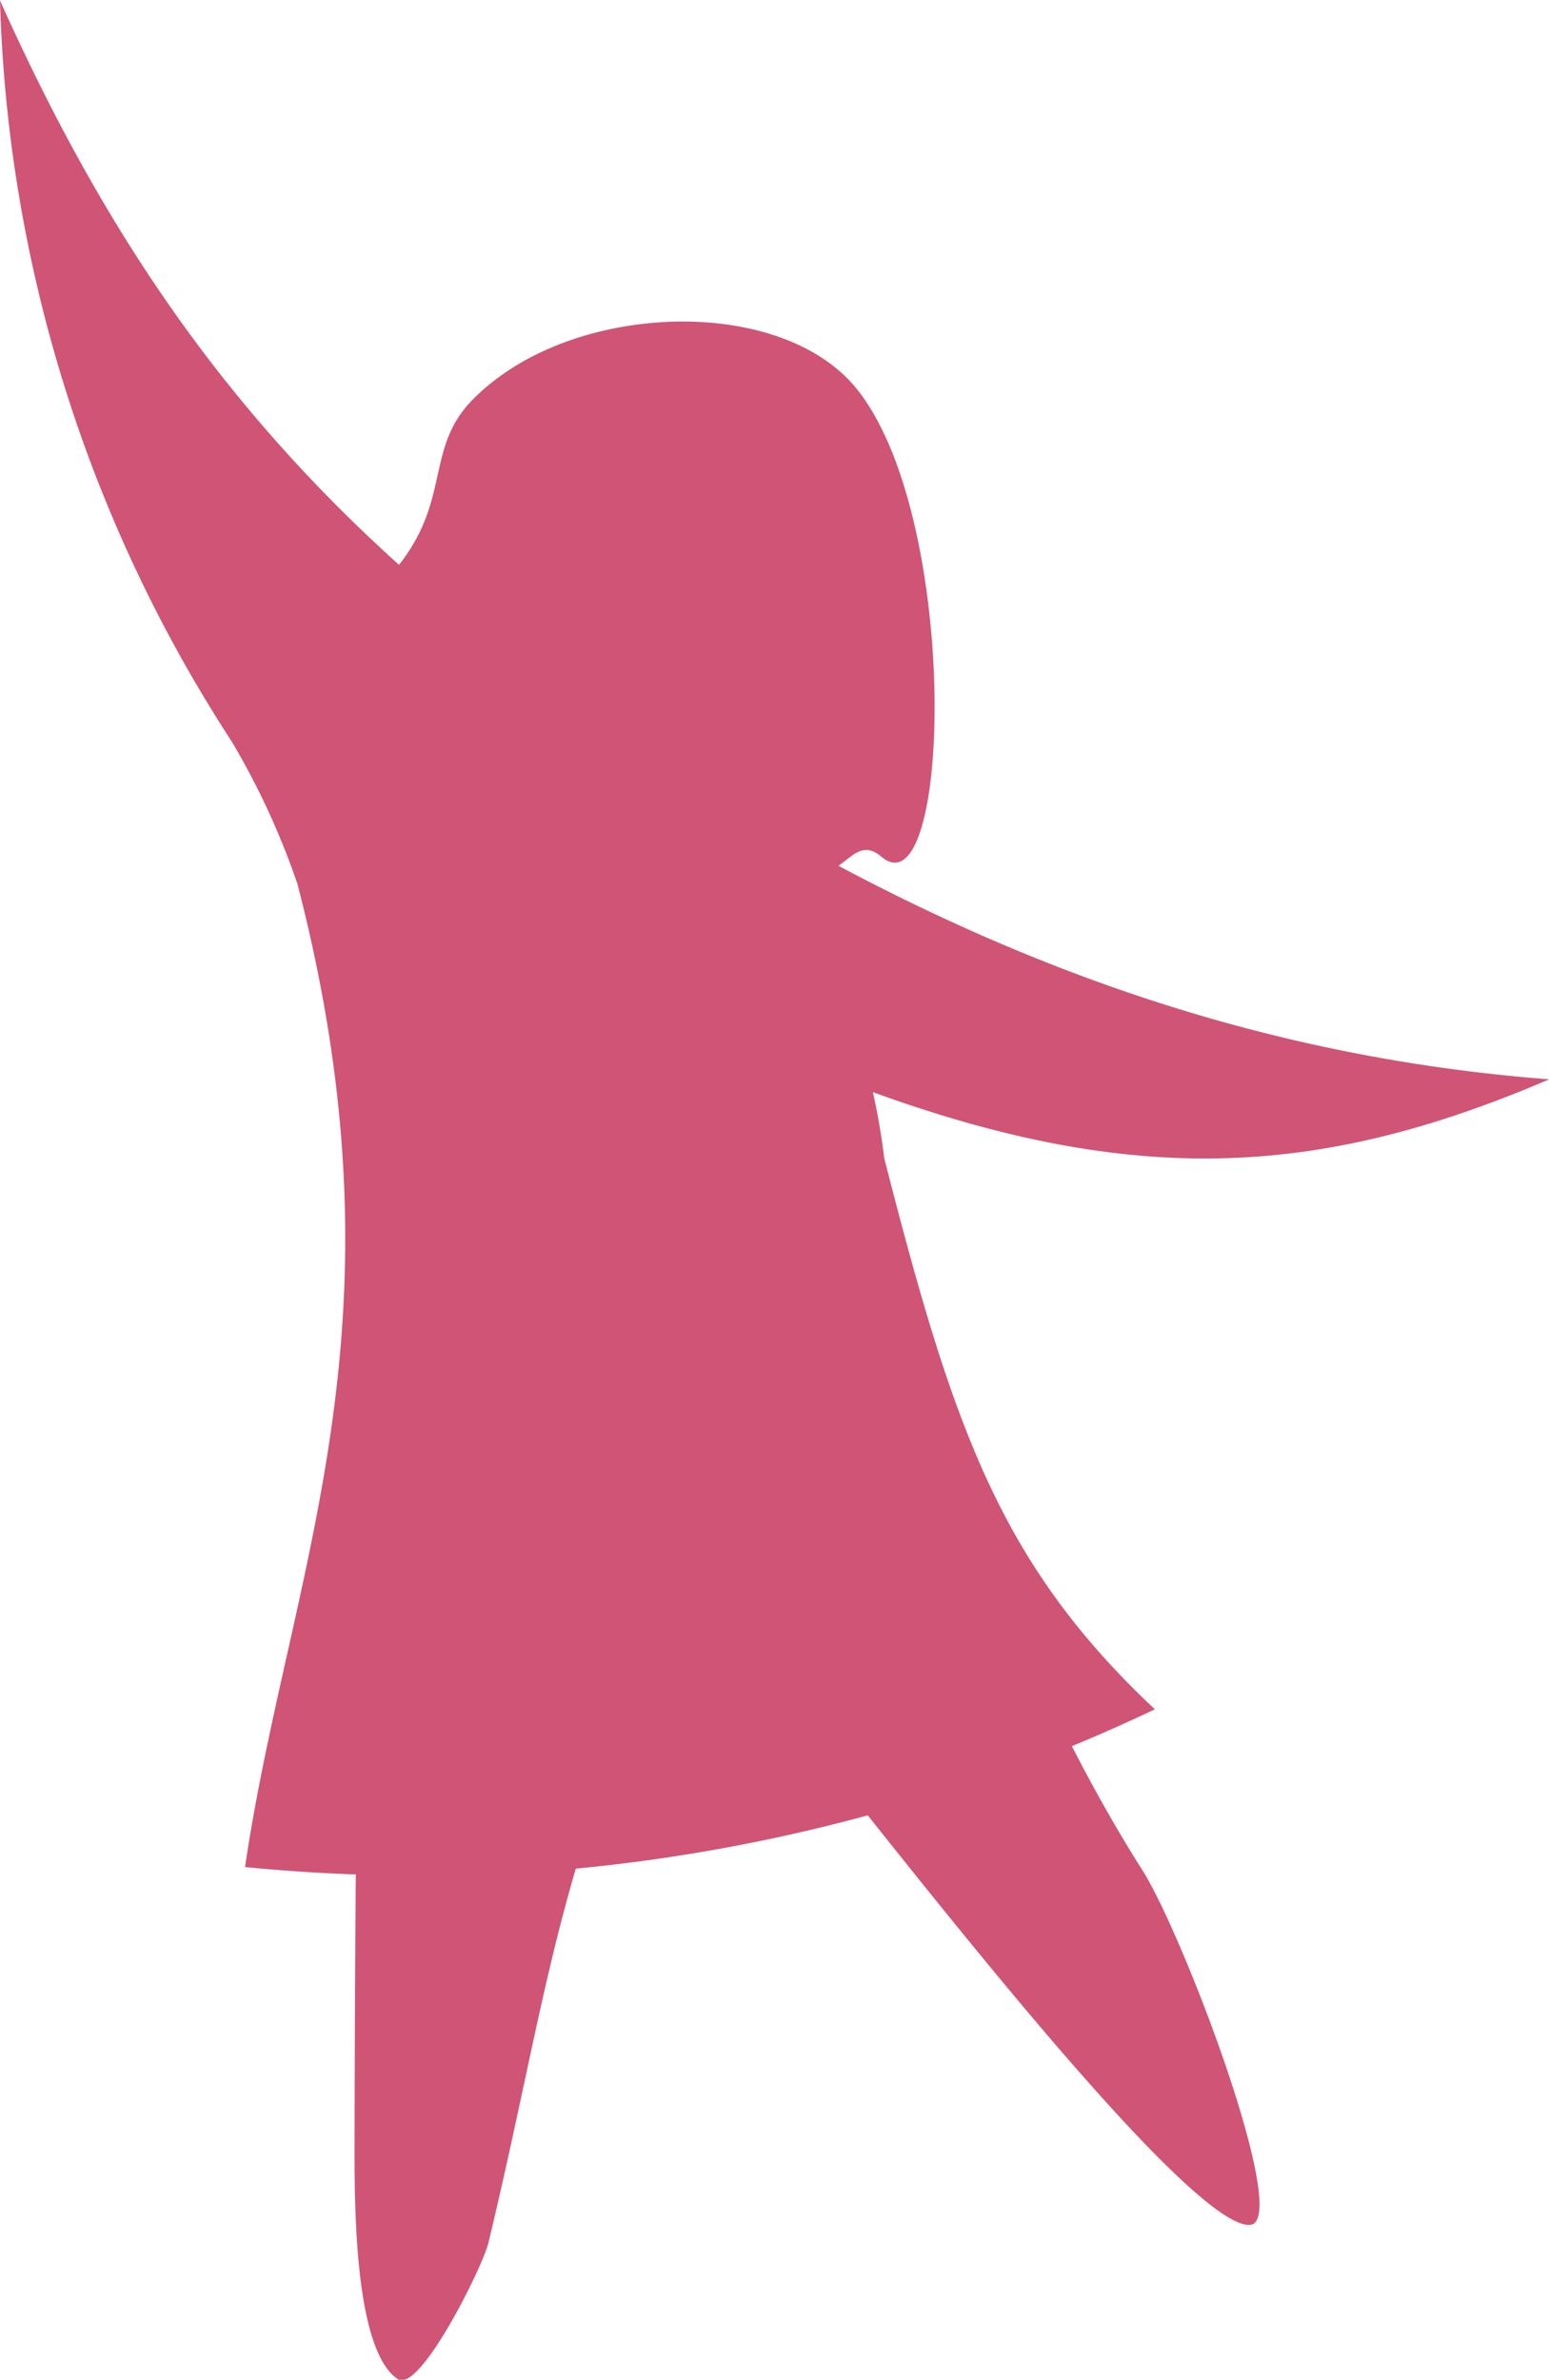
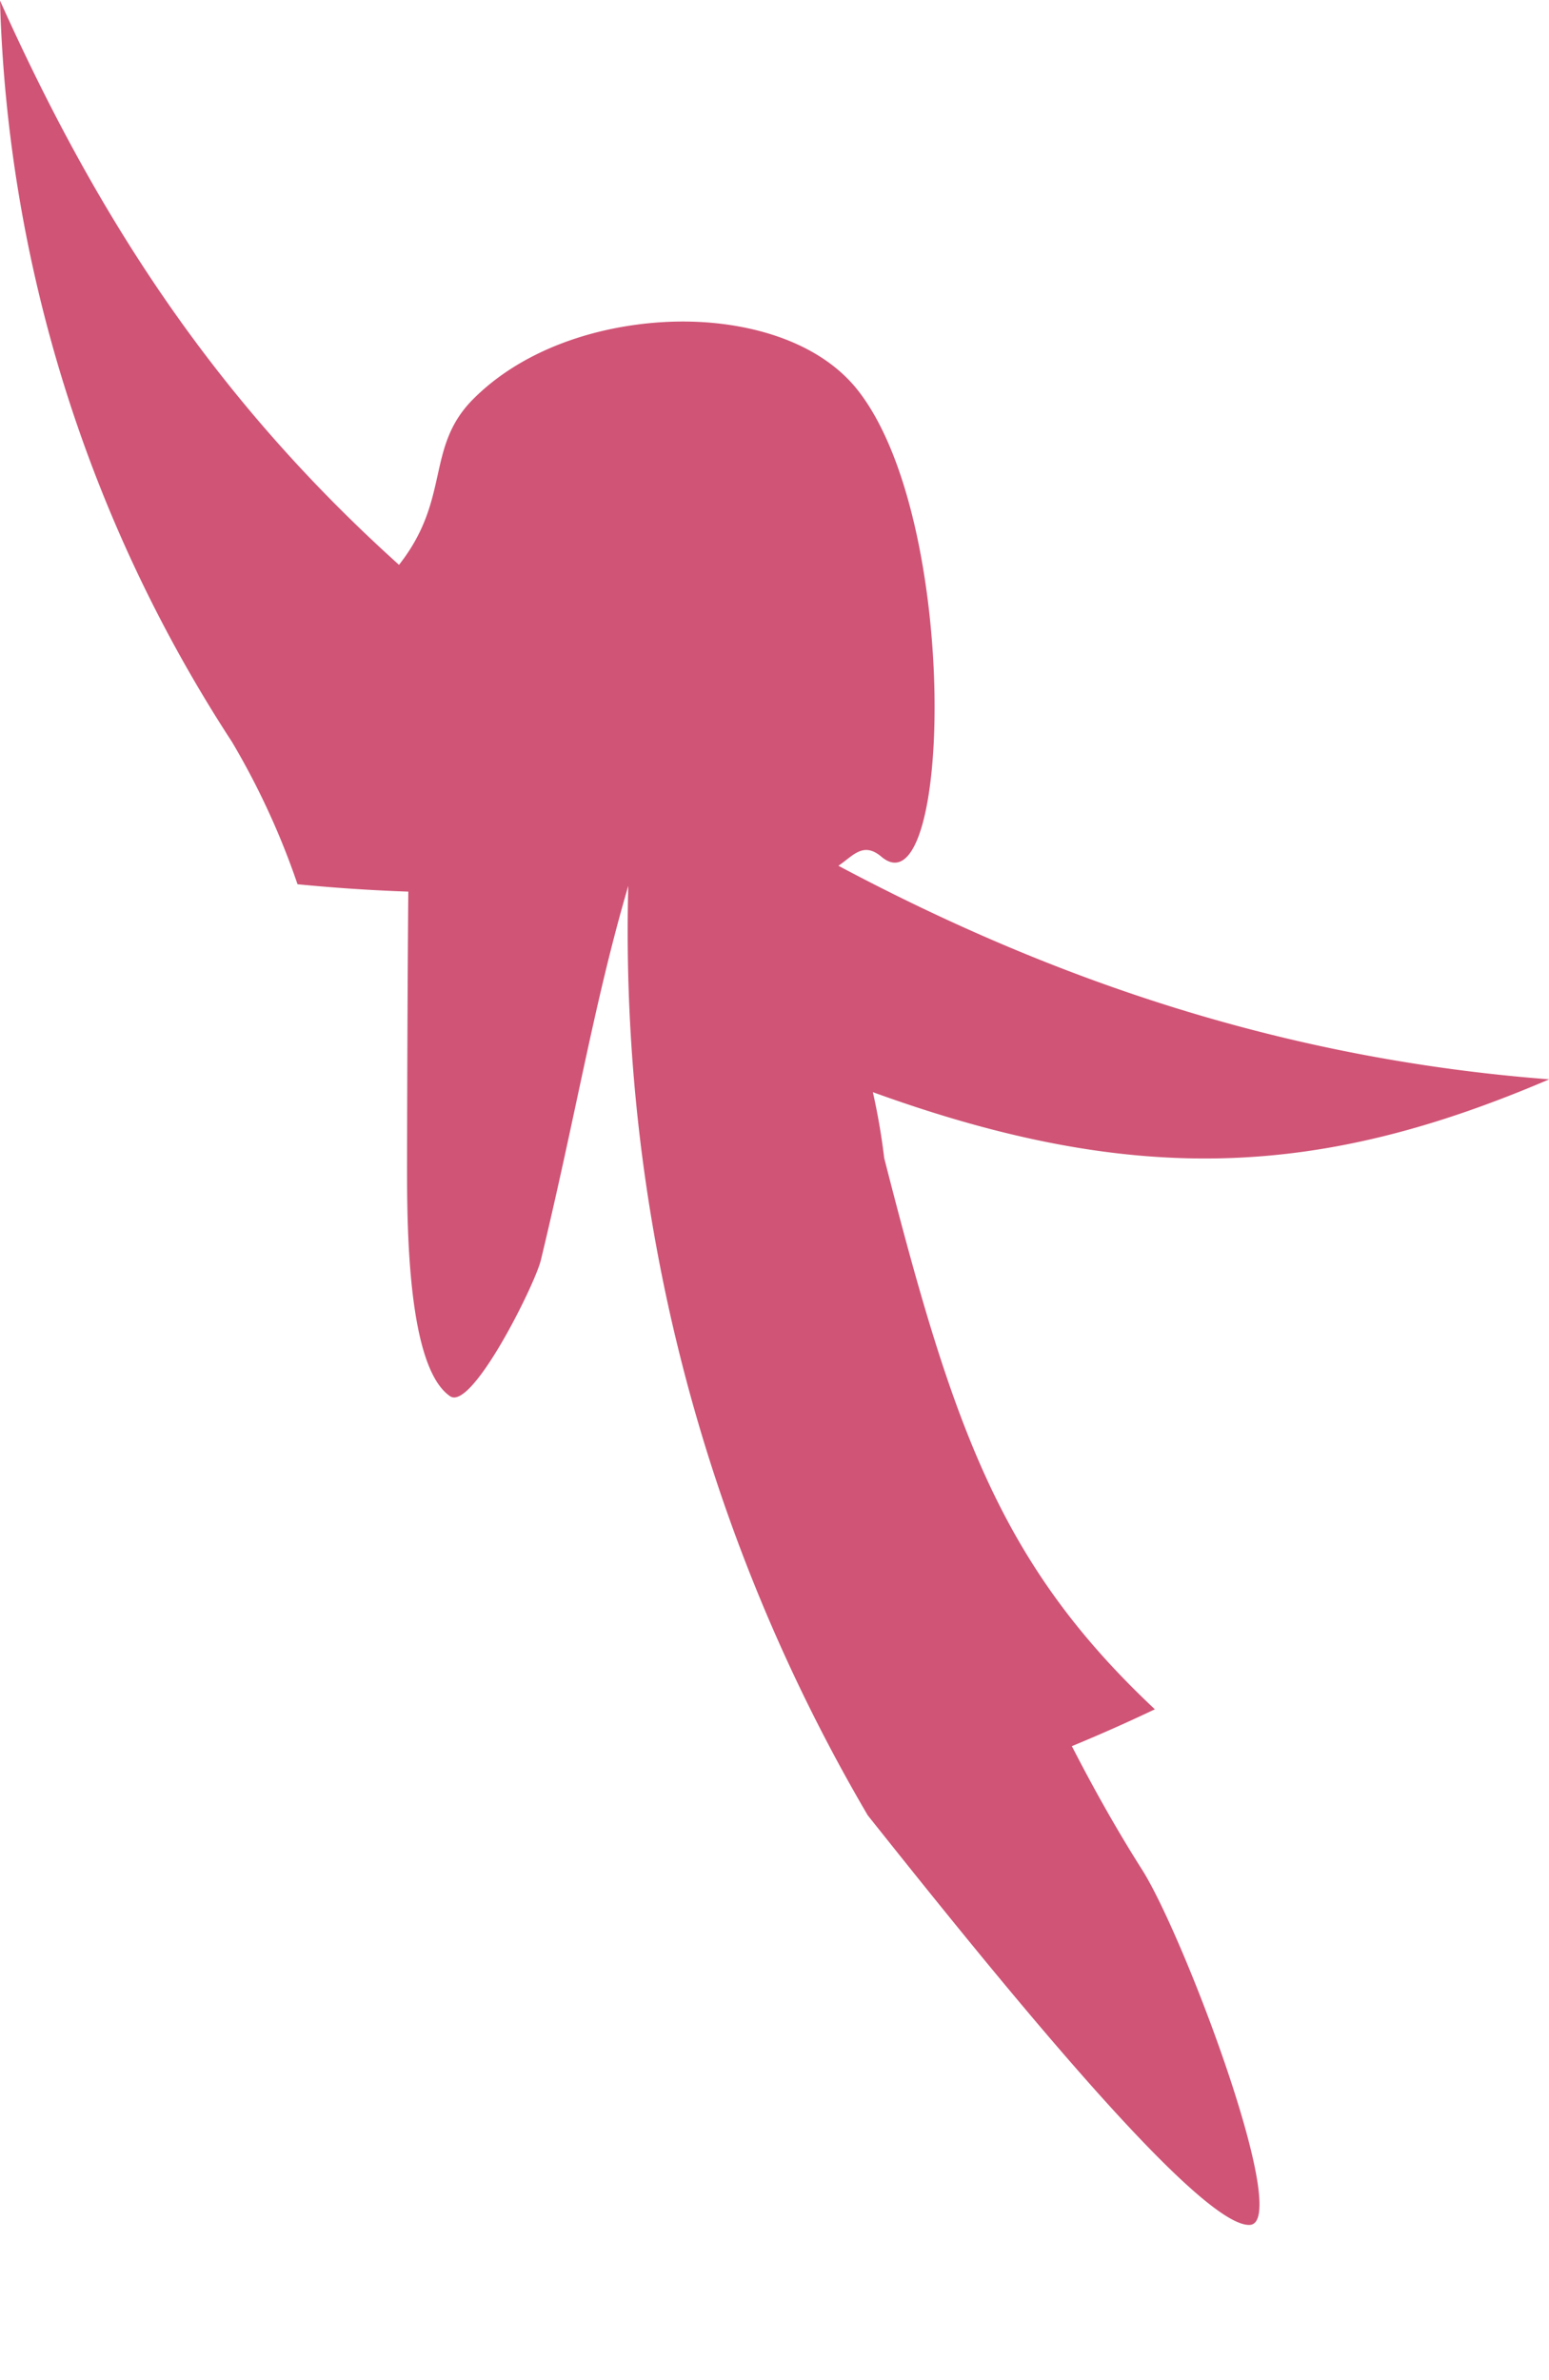
<svg xmlns="http://www.w3.org/2000/svg" id="Layer_42" data-name="Layer 42" viewBox="0 0 136.61 209.81">
  <defs>
    <style>.cls-1{fill:#d05476;}</style>
  </defs>
  <title>4</title>
-   <path class="cls-1" d="M704,451.9q3.71-1.53,7.32-3.25c-13.64-12.8-17.79-24.81-23.87-48.6h0a57.26,57.26,0,0,0-1-5.81c23.44,8.5,39.72,7.4,59.65-1.13-23.09-1.77-43.45-8.59-62.69-18.83,1.27-.84,2.17-2.17,3.79-.8,6.14,5.19,7.05-29.56-2.09-41.14-3.69-4.67-10.72-6.34-17-6s-12.67,2.54-16.91,6.8-1.94,8.77-6.54,14.61C628.28,333,618,317,609.47,298a126.19,126.19,0,0,0,20.46,65.36,67.2,67.2,0,0,1,5.78,12.55c10.15,39.24-.76,60.45-4.63,86.65q4.88.48,9.77.65c-.06,7.11-.09,14.67-.11,23.18,0,5-.17,18.62,3.8,21.31,1.93,1.31,7.48-9.85,8-12,3.15-13.07,4.69-22.71,7.71-33A154,154,0,0,0,686,458c10.27,12.89,29,36.28,33.68,36.11,3.77-.14-5.75-25.37-9.45-31.26C707.93,459.23,705.88,455.56,704,451.9Z" transform="translate(-609.47 -297.95)" />
+   <path class="cls-1" d="M704,451.9q3.71-1.53,7.32-3.25c-13.64-12.8-17.79-24.81-23.87-48.6h0a57.26,57.26,0,0,0-1-5.81c23.44,8.5,39.72,7.4,59.65-1.13-23.09-1.77-43.45-8.59-62.69-18.83,1.27-.84,2.17-2.17,3.79-.8,6.14,5.19,7.05-29.56-2.09-41.14-3.69-4.67-10.72-6.34-17-6s-12.67,2.54-16.91,6.8-1.94,8.77-6.54,14.61C628.28,333,618,317,609.47,298a126.19,126.19,0,0,0,20.46,65.36,67.2,67.2,0,0,1,5.78,12.55q4.88.48,9.77.65c-.06,7.11-.09,14.67-.11,23.18,0,5-.17,18.62,3.8,21.31,1.93,1.31,7.48-9.85,8-12,3.15-13.07,4.69-22.71,7.71-33A154,154,0,0,0,686,458c10.27,12.89,29,36.28,33.68,36.11,3.77-.14-5.75-25.37-9.45-31.26C707.93,459.23,705.88,455.56,704,451.9Z" transform="translate(-609.47 -297.95)" />
</svg>